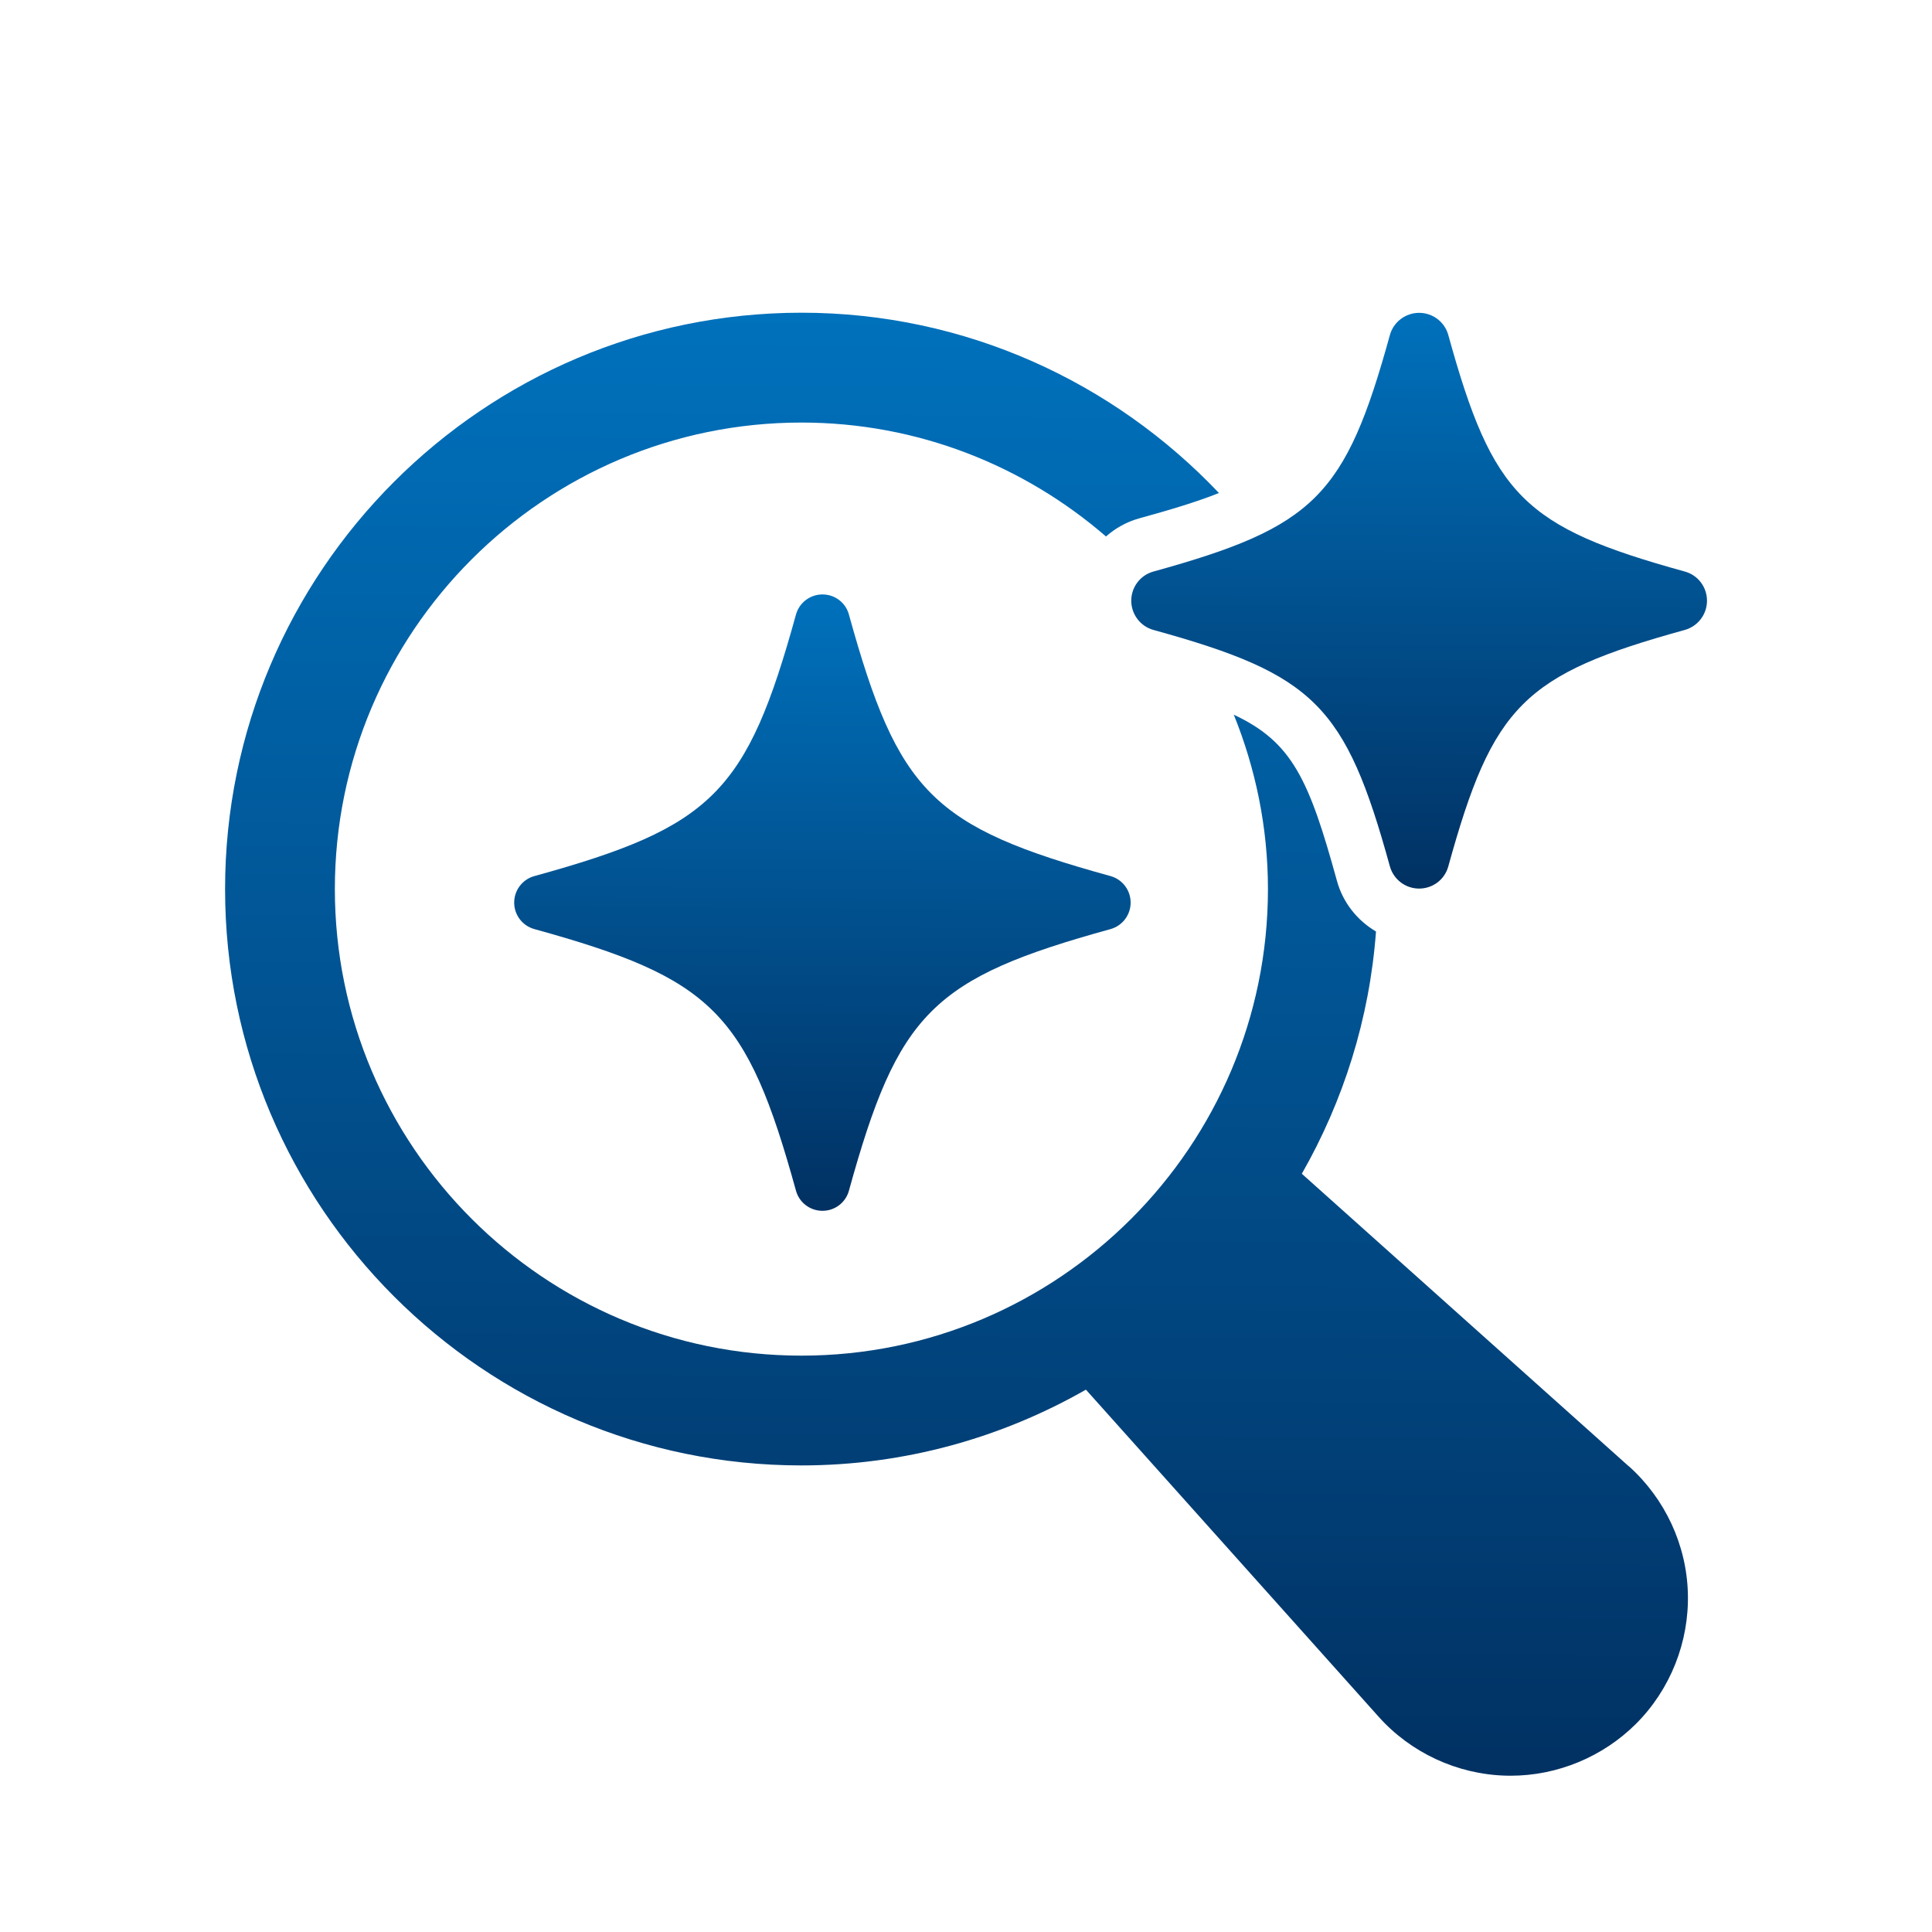
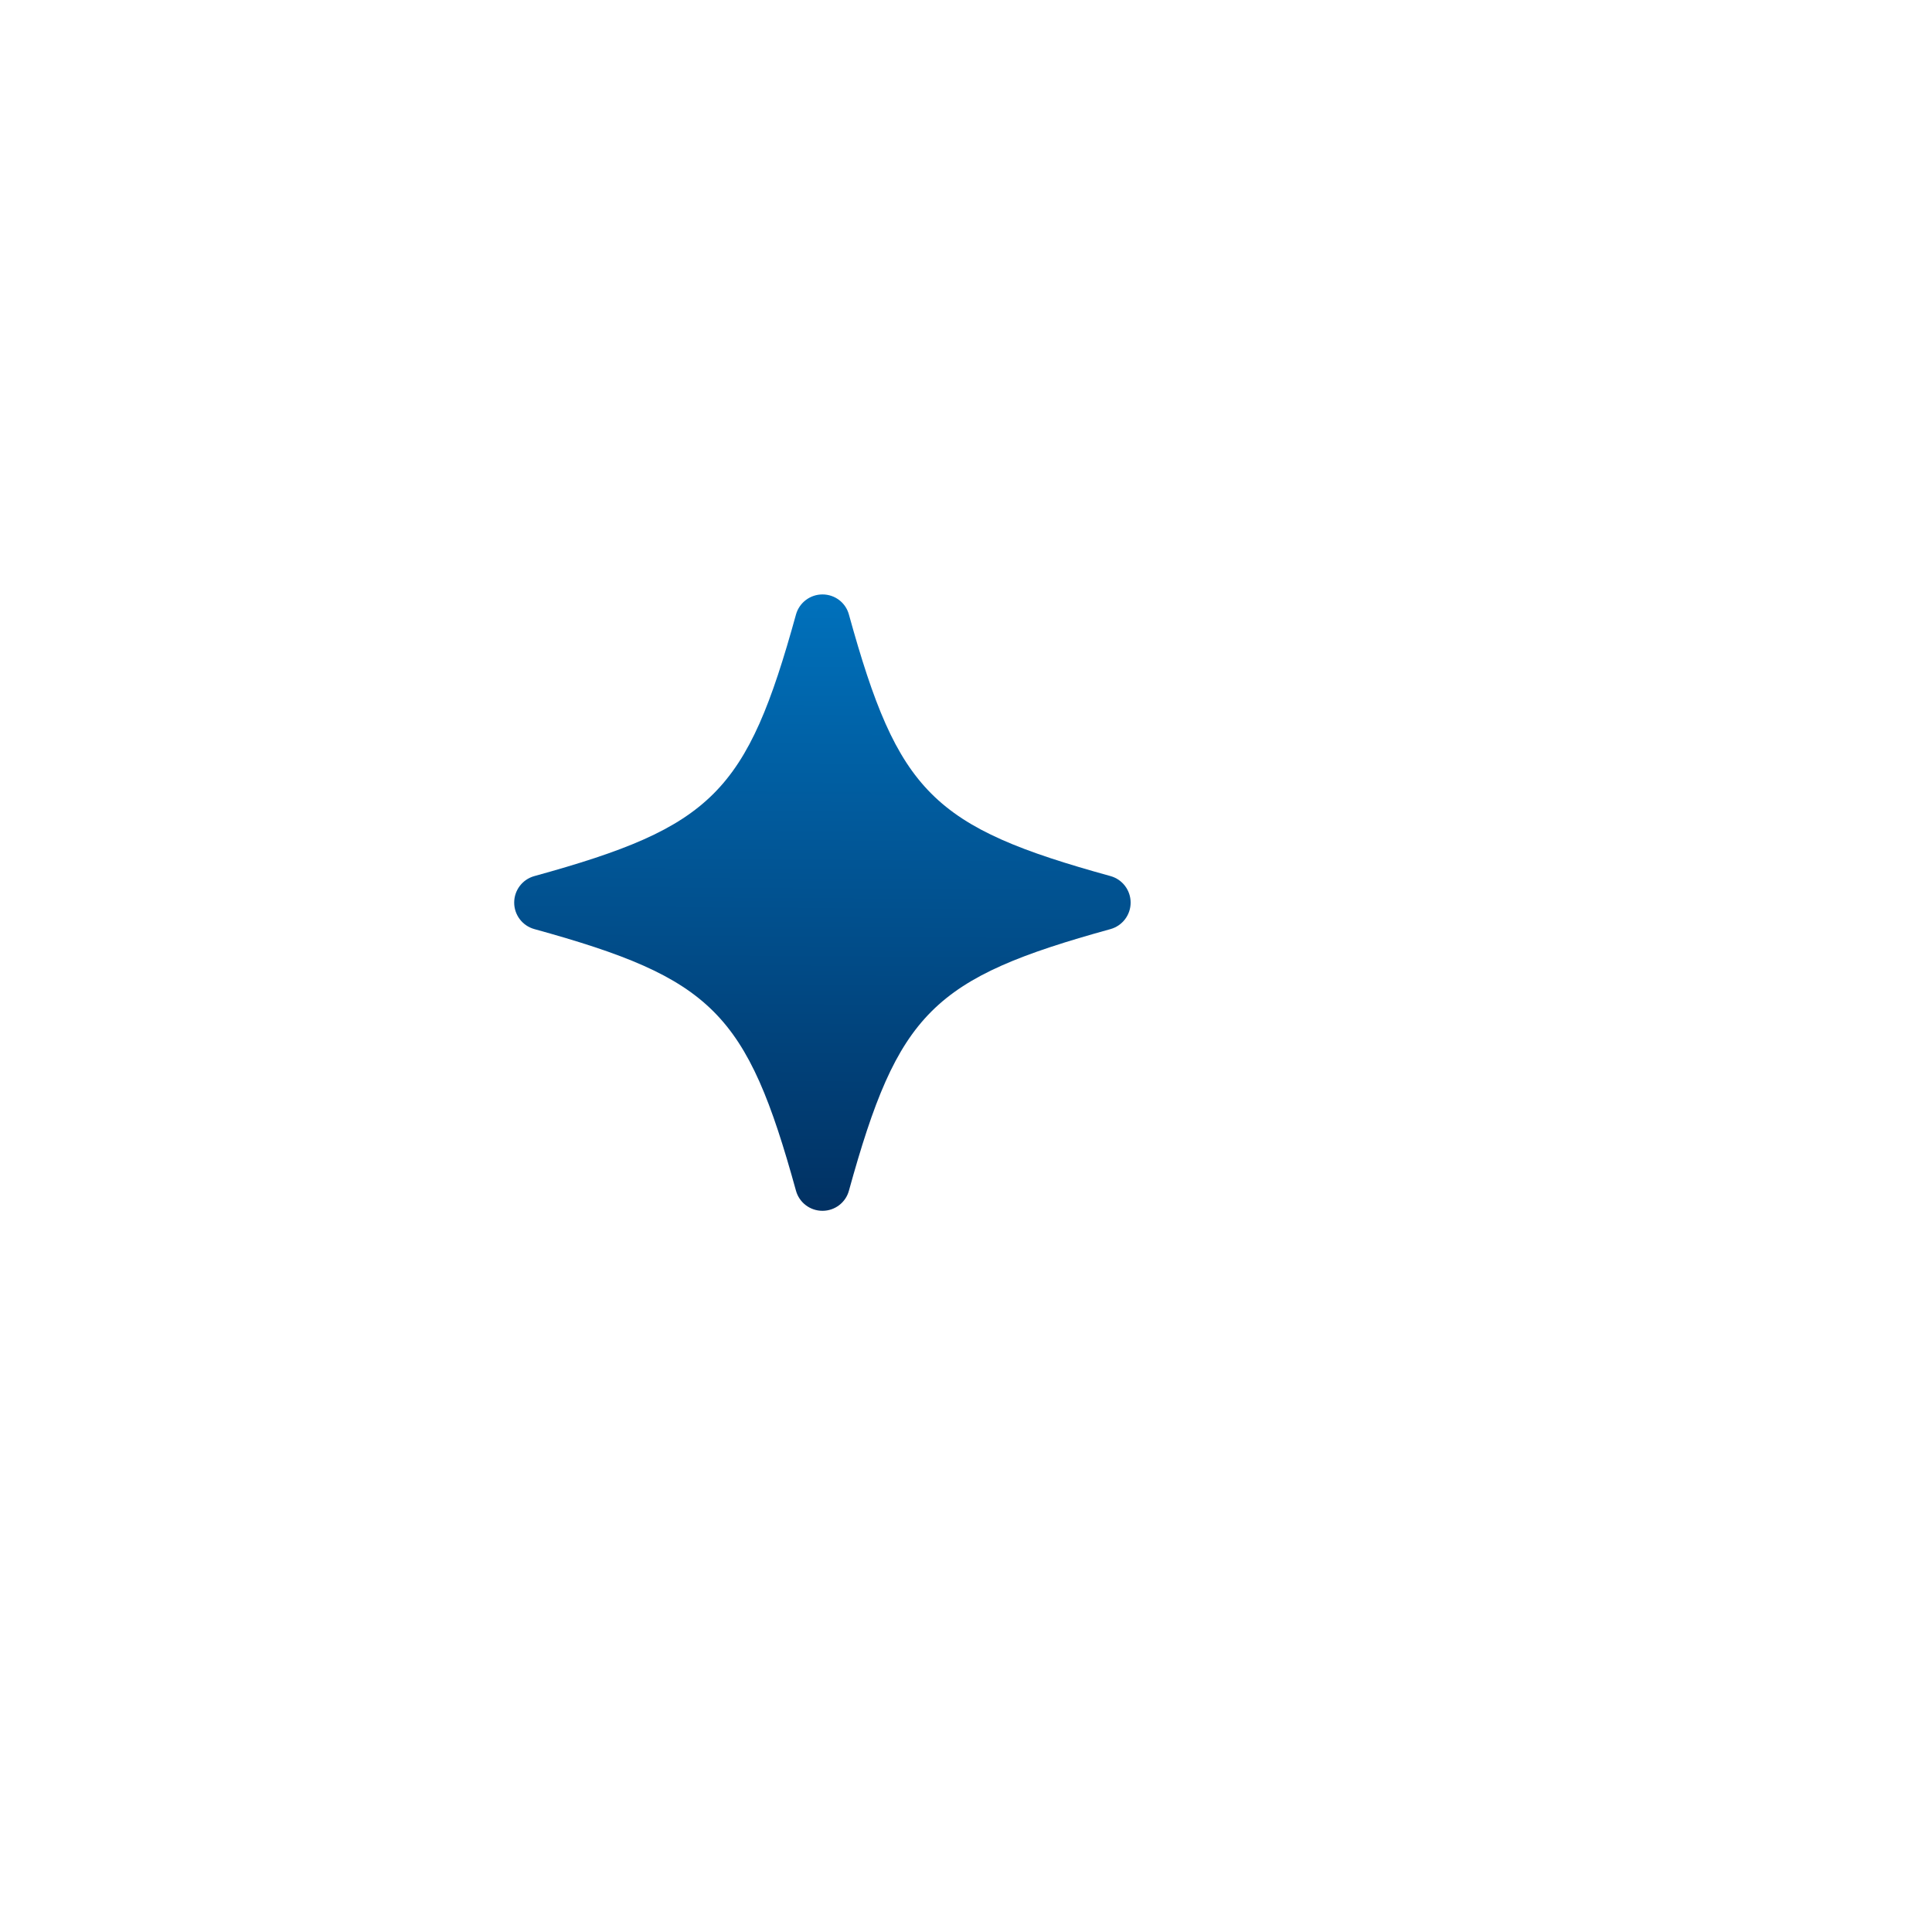
<svg xmlns="http://www.w3.org/2000/svg" width="28" height="28" viewBox="0 0 28 28" fill="none">
-   <path d="M23.607 21.252L18.867 17.011C19.467 15.96 19.848 14.77 19.942 13.5C19.672 13.341 19.463 13.083 19.376 12.766C18.972 11.299 18.729 10.755 17.881 10.358C18.197 11.139 18.376 11.991 18.376 12.885C18.376 16.614 15.343 19.647 11.615 19.647C7.886 19.647 4.853 16.614 4.853 12.885C4.853 9.157 7.886 6.124 11.615 6.124C13.302 6.124 14.843 6.75 16.029 7.775C16.164 7.656 16.324 7.565 16.505 7.514C16.982 7.383 17.358 7.268 17.666 7.145C16.143 5.54 13.996 4.532 11.615 4.532C7.008 4.534 3.262 8.281 3.262 12.886C3.262 17.492 7.008 21.238 11.614 21.238C13.114 21.238 14.52 20.835 15.738 20.14L19.979 24.879C20.447 25.403 21.119 25.715 21.823 25.734C21.846 25.735 21.869 25.735 21.893 25.735C22.571 25.735 23.23 25.462 23.711 24.982C24.208 24.485 24.481 23.797 24.462 23.094C24.444 22.391 24.131 21.72 23.607 21.25L23.607 21.252Z" fill="url(#paint0_linear_4797_157644)" />
-   <path d="M24.417 8.283C22.083 7.638 21.635 7.19 20.99 4.856C20.938 4.665 20.764 4.534 20.567 4.534C20.37 4.534 20.195 4.666 20.143 4.857C19.499 7.19 19.051 7.638 16.717 8.283C16.526 8.335 16.395 8.509 16.395 8.706C16.395 8.903 16.527 9.078 16.718 9.13C19.051 9.774 19.5 10.222 20.143 12.555C20.196 12.746 20.369 12.878 20.567 12.878C20.765 12.878 20.938 12.747 20.99 12.556C21.635 10.223 22.083 9.774 24.416 9.13C24.607 9.077 24.739 8.904 24.739 8.706C24.739 8.508 24.608 8.335 24.417 8.283Z" fill="url(#paint1_linear_4797_157644)" />
  <path d="M16.095 12.697C13.513 11.985 13.017 11.488 12.303 8.906C12.256 8.733 12.099 8.615 11.92 8.615C11.741 8.615 11.584 8.734 11.536 8.906C10.823 11.488 10.327 11.985 7.744 12.697C7.571 12.745 7.452 12.902 7.452 13.081C7.452 13.26 7.571 13.417 7.744 13.465C10.327 14.178 10.823 14.674 11.536 17.257C11.584 17.43 11.741 17.548 11.92 17.548C12.099 17.548 12.256 17.429 12.303 17.257C13.017 14.674 13.513 14.178 16.095 13.465C16.267 13.417 16.386 13.26 16.386 13.081C16.386 12.902 16.267 12.745 16.095 12.697Z" fill="url(#paint2_linear_4797_157644)" />
  <defs>
    <linearGradient id="paint0_linear_4797_157644" x1="13.861" y1="32.066" x2="14.037" y2="4.533" gradientUnits="userSpaceOnUse">
      <stop stop-color="#021E48" />
      <stop offset="1" stop-color="#0071BC" />
    </linearGradient>
    <linearGradient id="paint1_linear_4797_157644" x1="20.566" y1="15.37" x2="20.635" y2="4.535" gradientUnits="userSpaceOnUse">
      <stop stop-color="#021E48" />
      <stop offset="1" stop-color="#0071BC" />
    </linearGradient>
    <linearGradient id="paint2_linear_4797_157644" x1="11.919" y1="20.215" x2="11.993" y2="8.615" gradientUnits="userSpaceOnUse">
      <stop stop-color="#021E48" />
      <stop offset="1" stop-color="#0071BC" />
    </linearGradient>
  </defs>
</svg>